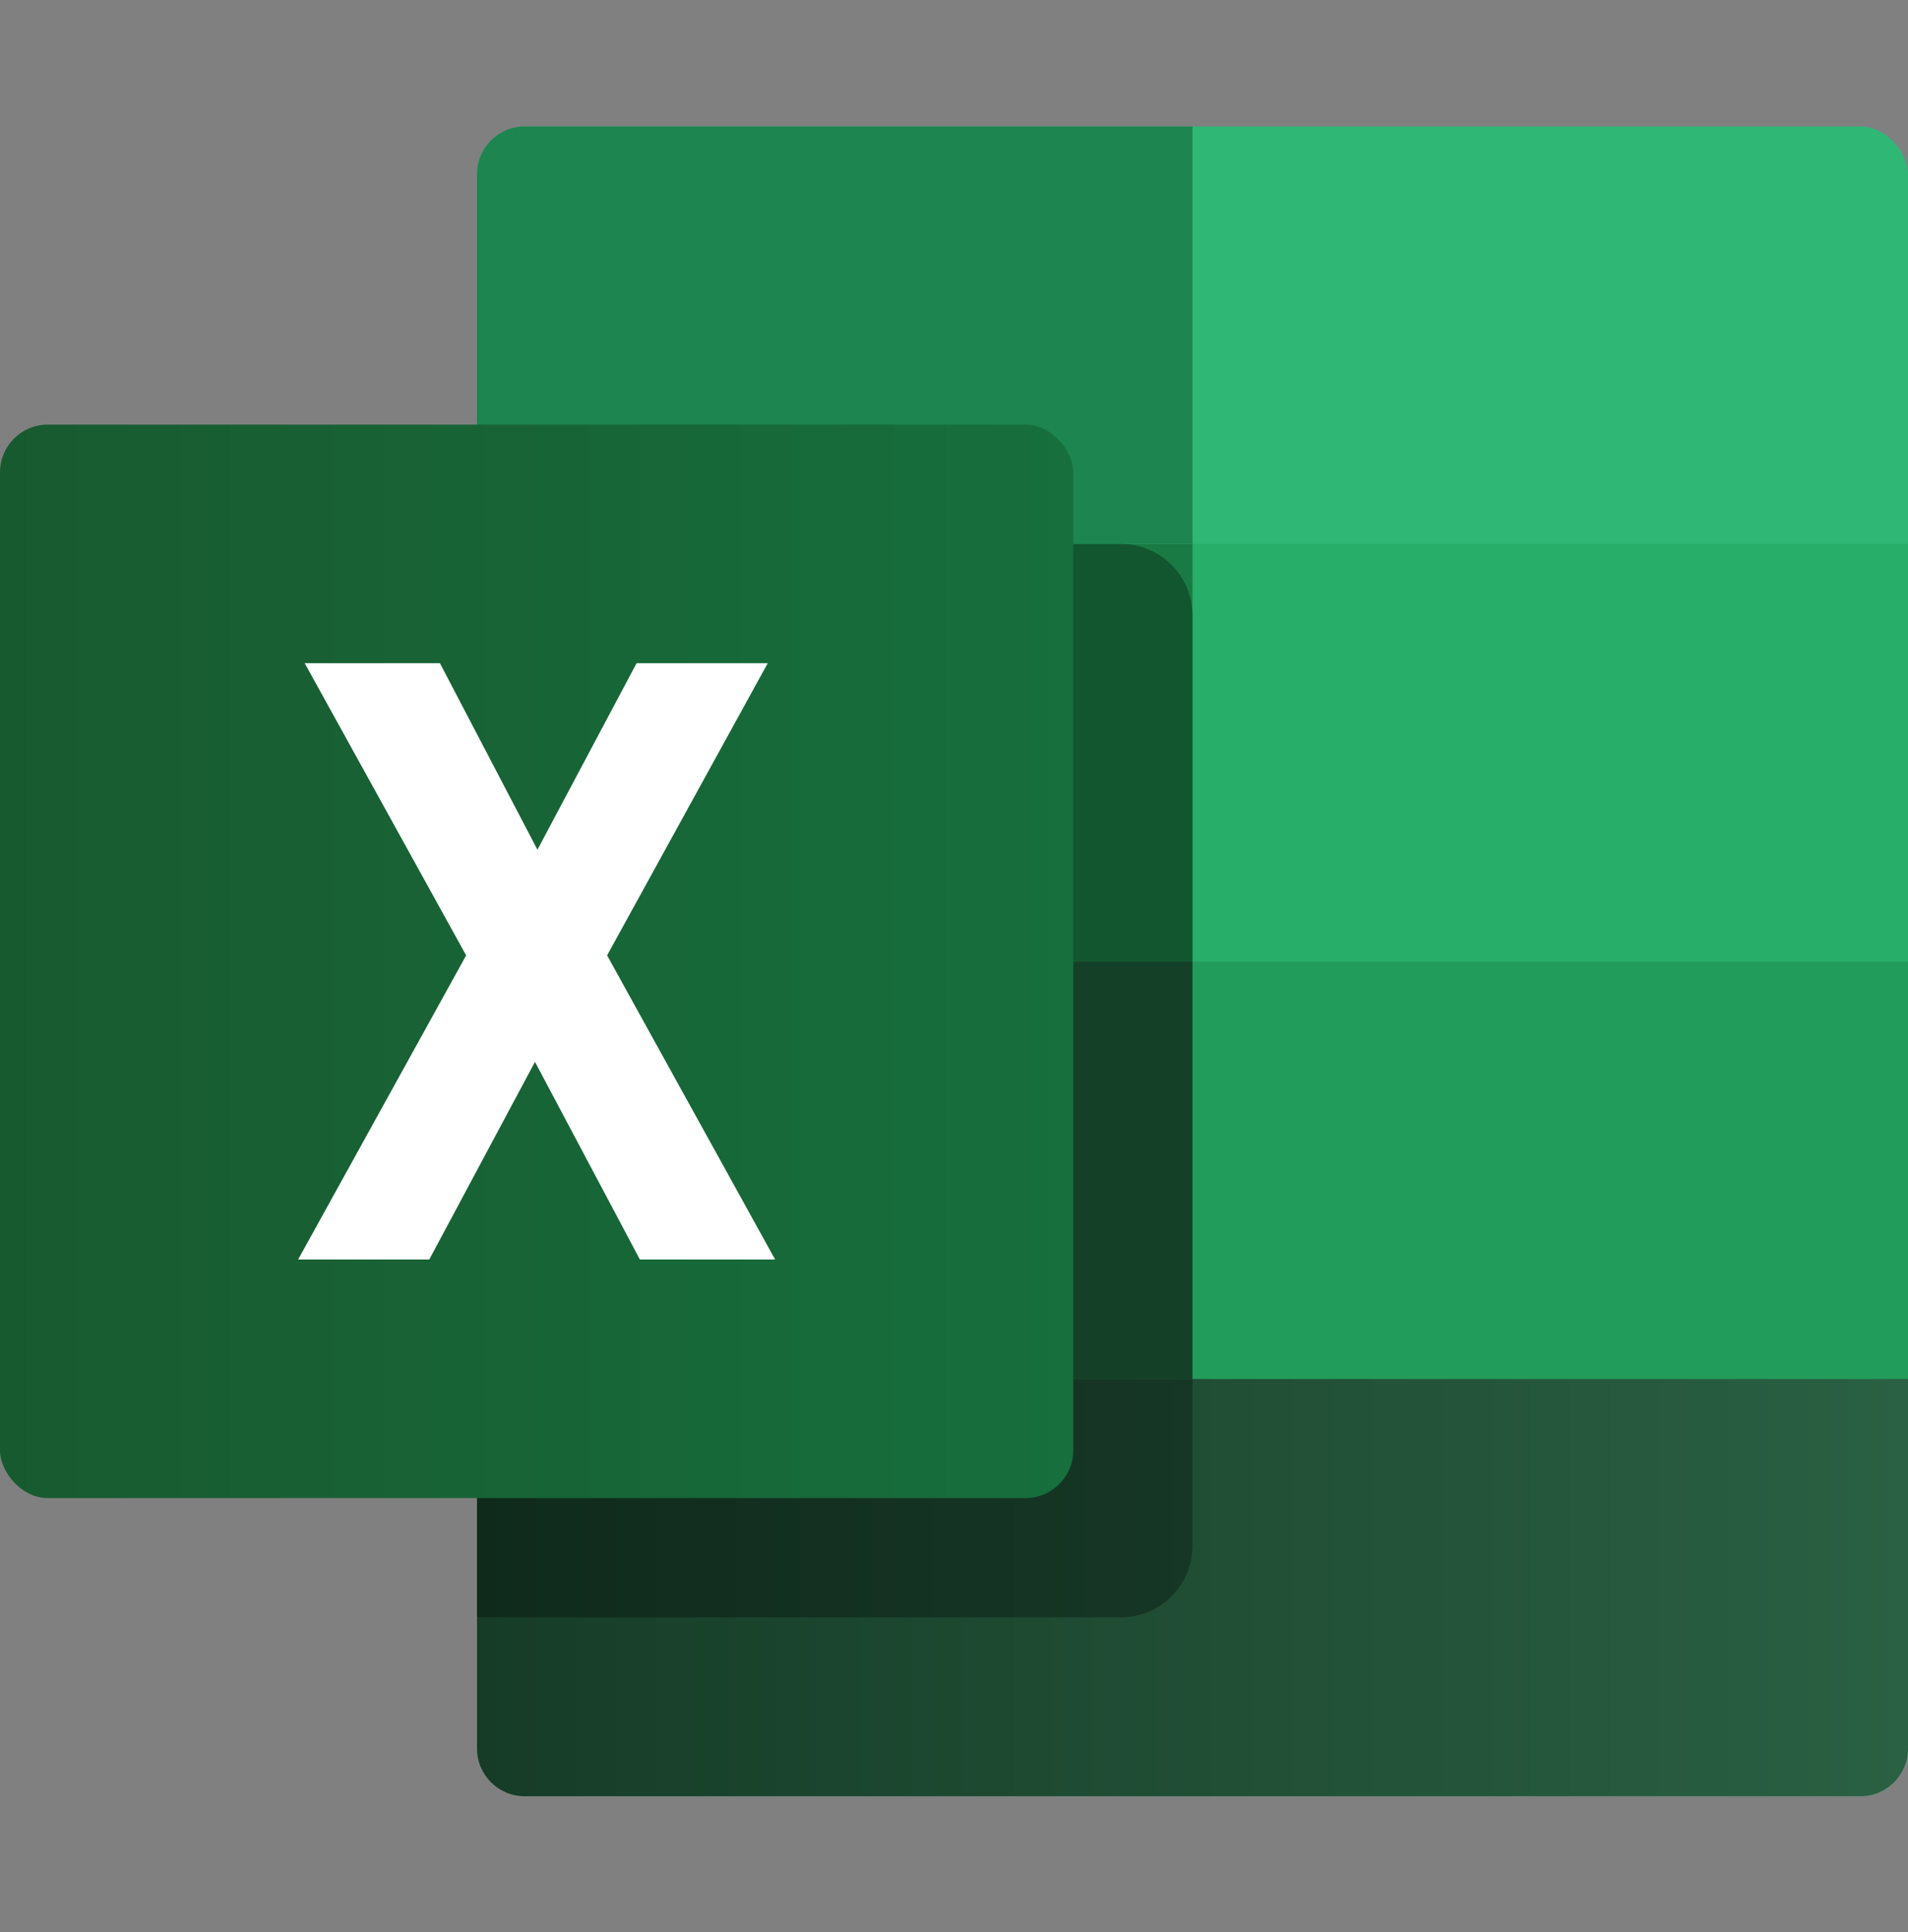
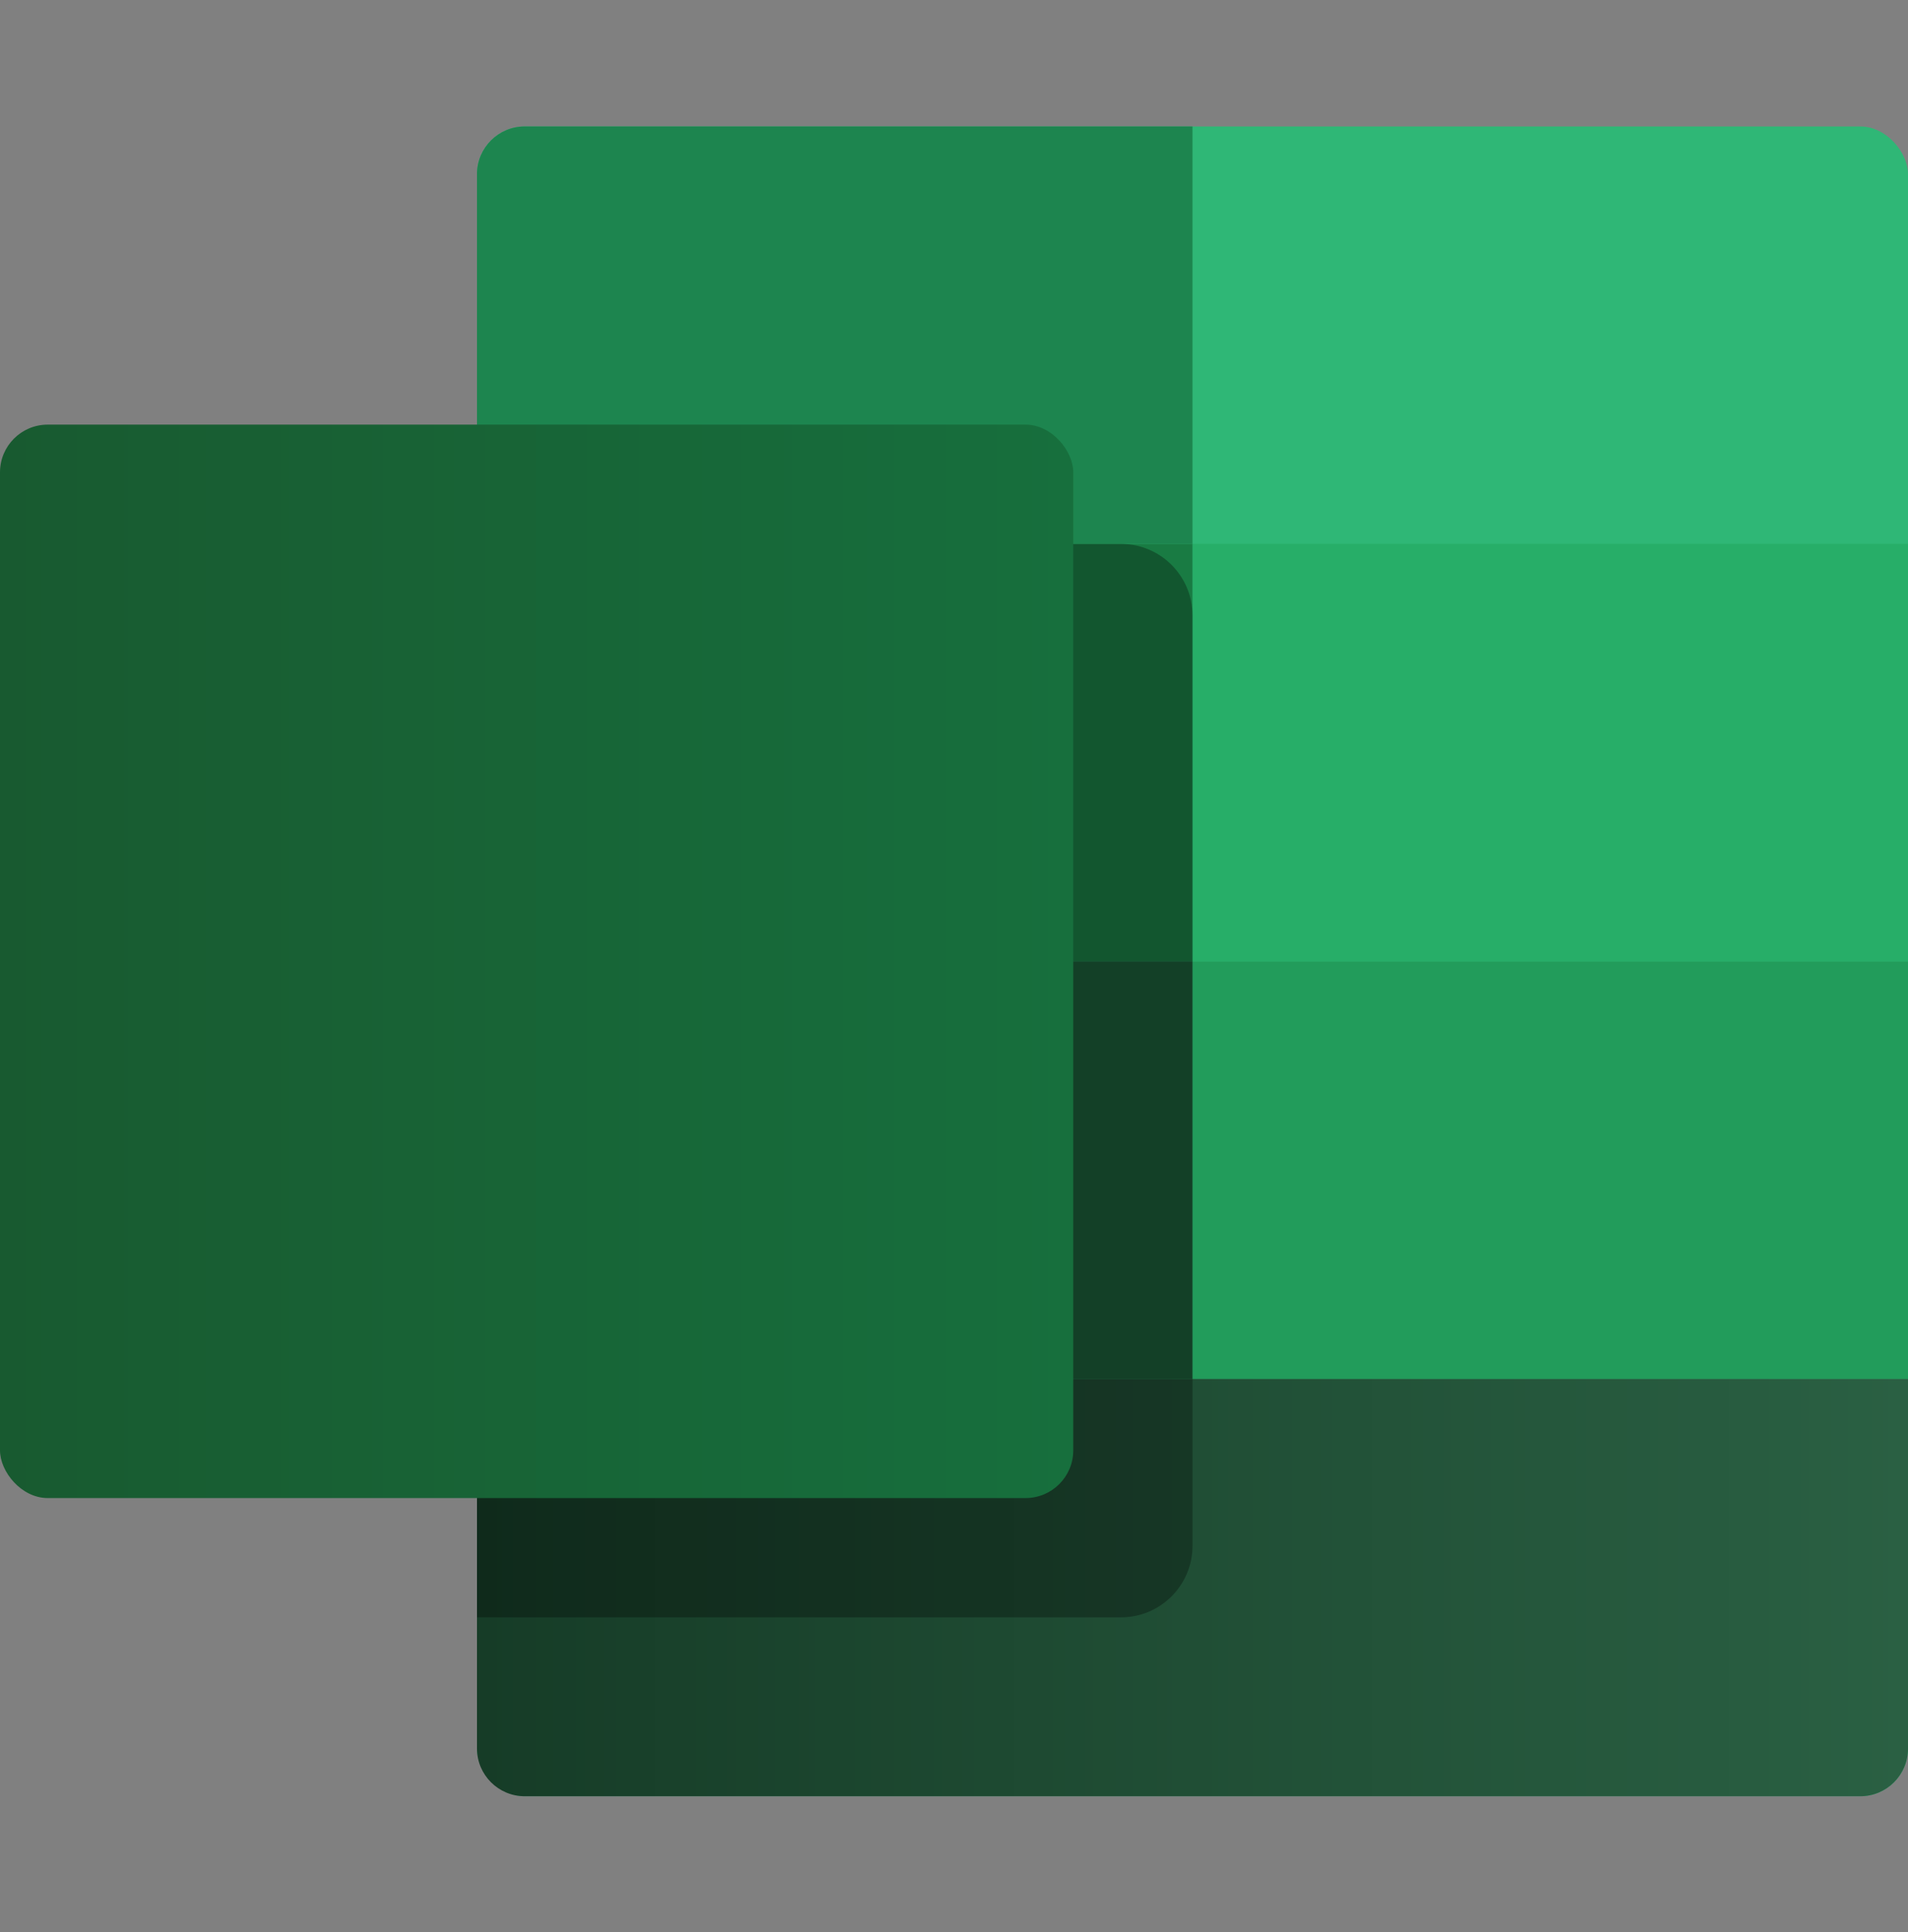
<svg xmlns="http://www.w3.org/2000/svg" width="80" height="81" viewBox="0 0 80 81" fill="none">
  <rect x="0" y="0" width="80" height="81" fill="#808080" stroke="none" />
  <g clip-path="url(#clip0_431_41391)">
    <rect x="20" y="5.301" width="60" height="70" rx="2" fill="#2FB776" />
    <path d="M20 57.801H80V73.301C80 74.405 79.105 75.301 78 75.301H22C20.895 75.301 20 74.405 20 73.301V57.801Z" fill="url(#paint0_linear_431_41391)" />
    <rect x="50" y="40.301" width="30" height="17.5" fill="#229C5B" />
    <rect x="50" y="22.801" width="30" height="17.5" fill="#27AE68" />
    <path d="M20 7.301C20 6.196 20.895 5.301 22 5.301H50V22.801H20V7.301Z" fill="#1D854F" />
    <rect x="20" y="22.801" width="30" height="17.5" fill="#197B43" />
    <rect x="20" y="40.301" width="30" height="17.5" fill="#1B5B38" />
    <path d="M20 25.801C20 24.144 21.343 22.801 23 22.801H47C48.657 22.801 50 24.144 50 25.801V64.801C50 66.458 48.657 67.801 47 67.801H20V25.801Z" fill="black" fill-opacity="0.3" />
    <rect y="17.801" width="45" height="45" rx="2" fill="url(#paint1_linear_431_41391)" />
-     <path d="M32.5 52.801L25.455 40.051L32.191 27.801H26.692L22.534 35.622L18.445 27.801H12.775L19.545 40.051L12.5 52.801H17.998L22.431 44.515L26.83 52.801H32.5Z" fill="white" />
  </g>
  <defs>
    <linearGradient id="paint0_linear_431_41391" x1="20" y1="66.551" x2="80" y2="66.551" gradientUnits="userSpaceOnUse">
      <stop stop-color="#163C27" />
      <stop offset="1" stop-color="#2A6043" />
    </linearGradient>
    <linearGradient id="paint1_linear_431_41391" x1="0" y1="40.301" x2="45" y2="40.301" gradientUnits="userSpaceOnUse">
      <stop stop-color="#185A30" />
      <stop offset="1" stop-color="#176F3D" />
    </linearGradient>
    <clipPath id="clip0_431_41391">
      <rect width="80" height="80" fill="white" transform="translate(0 0.301)" />
    </clipPath>
  </defs>
</svg>